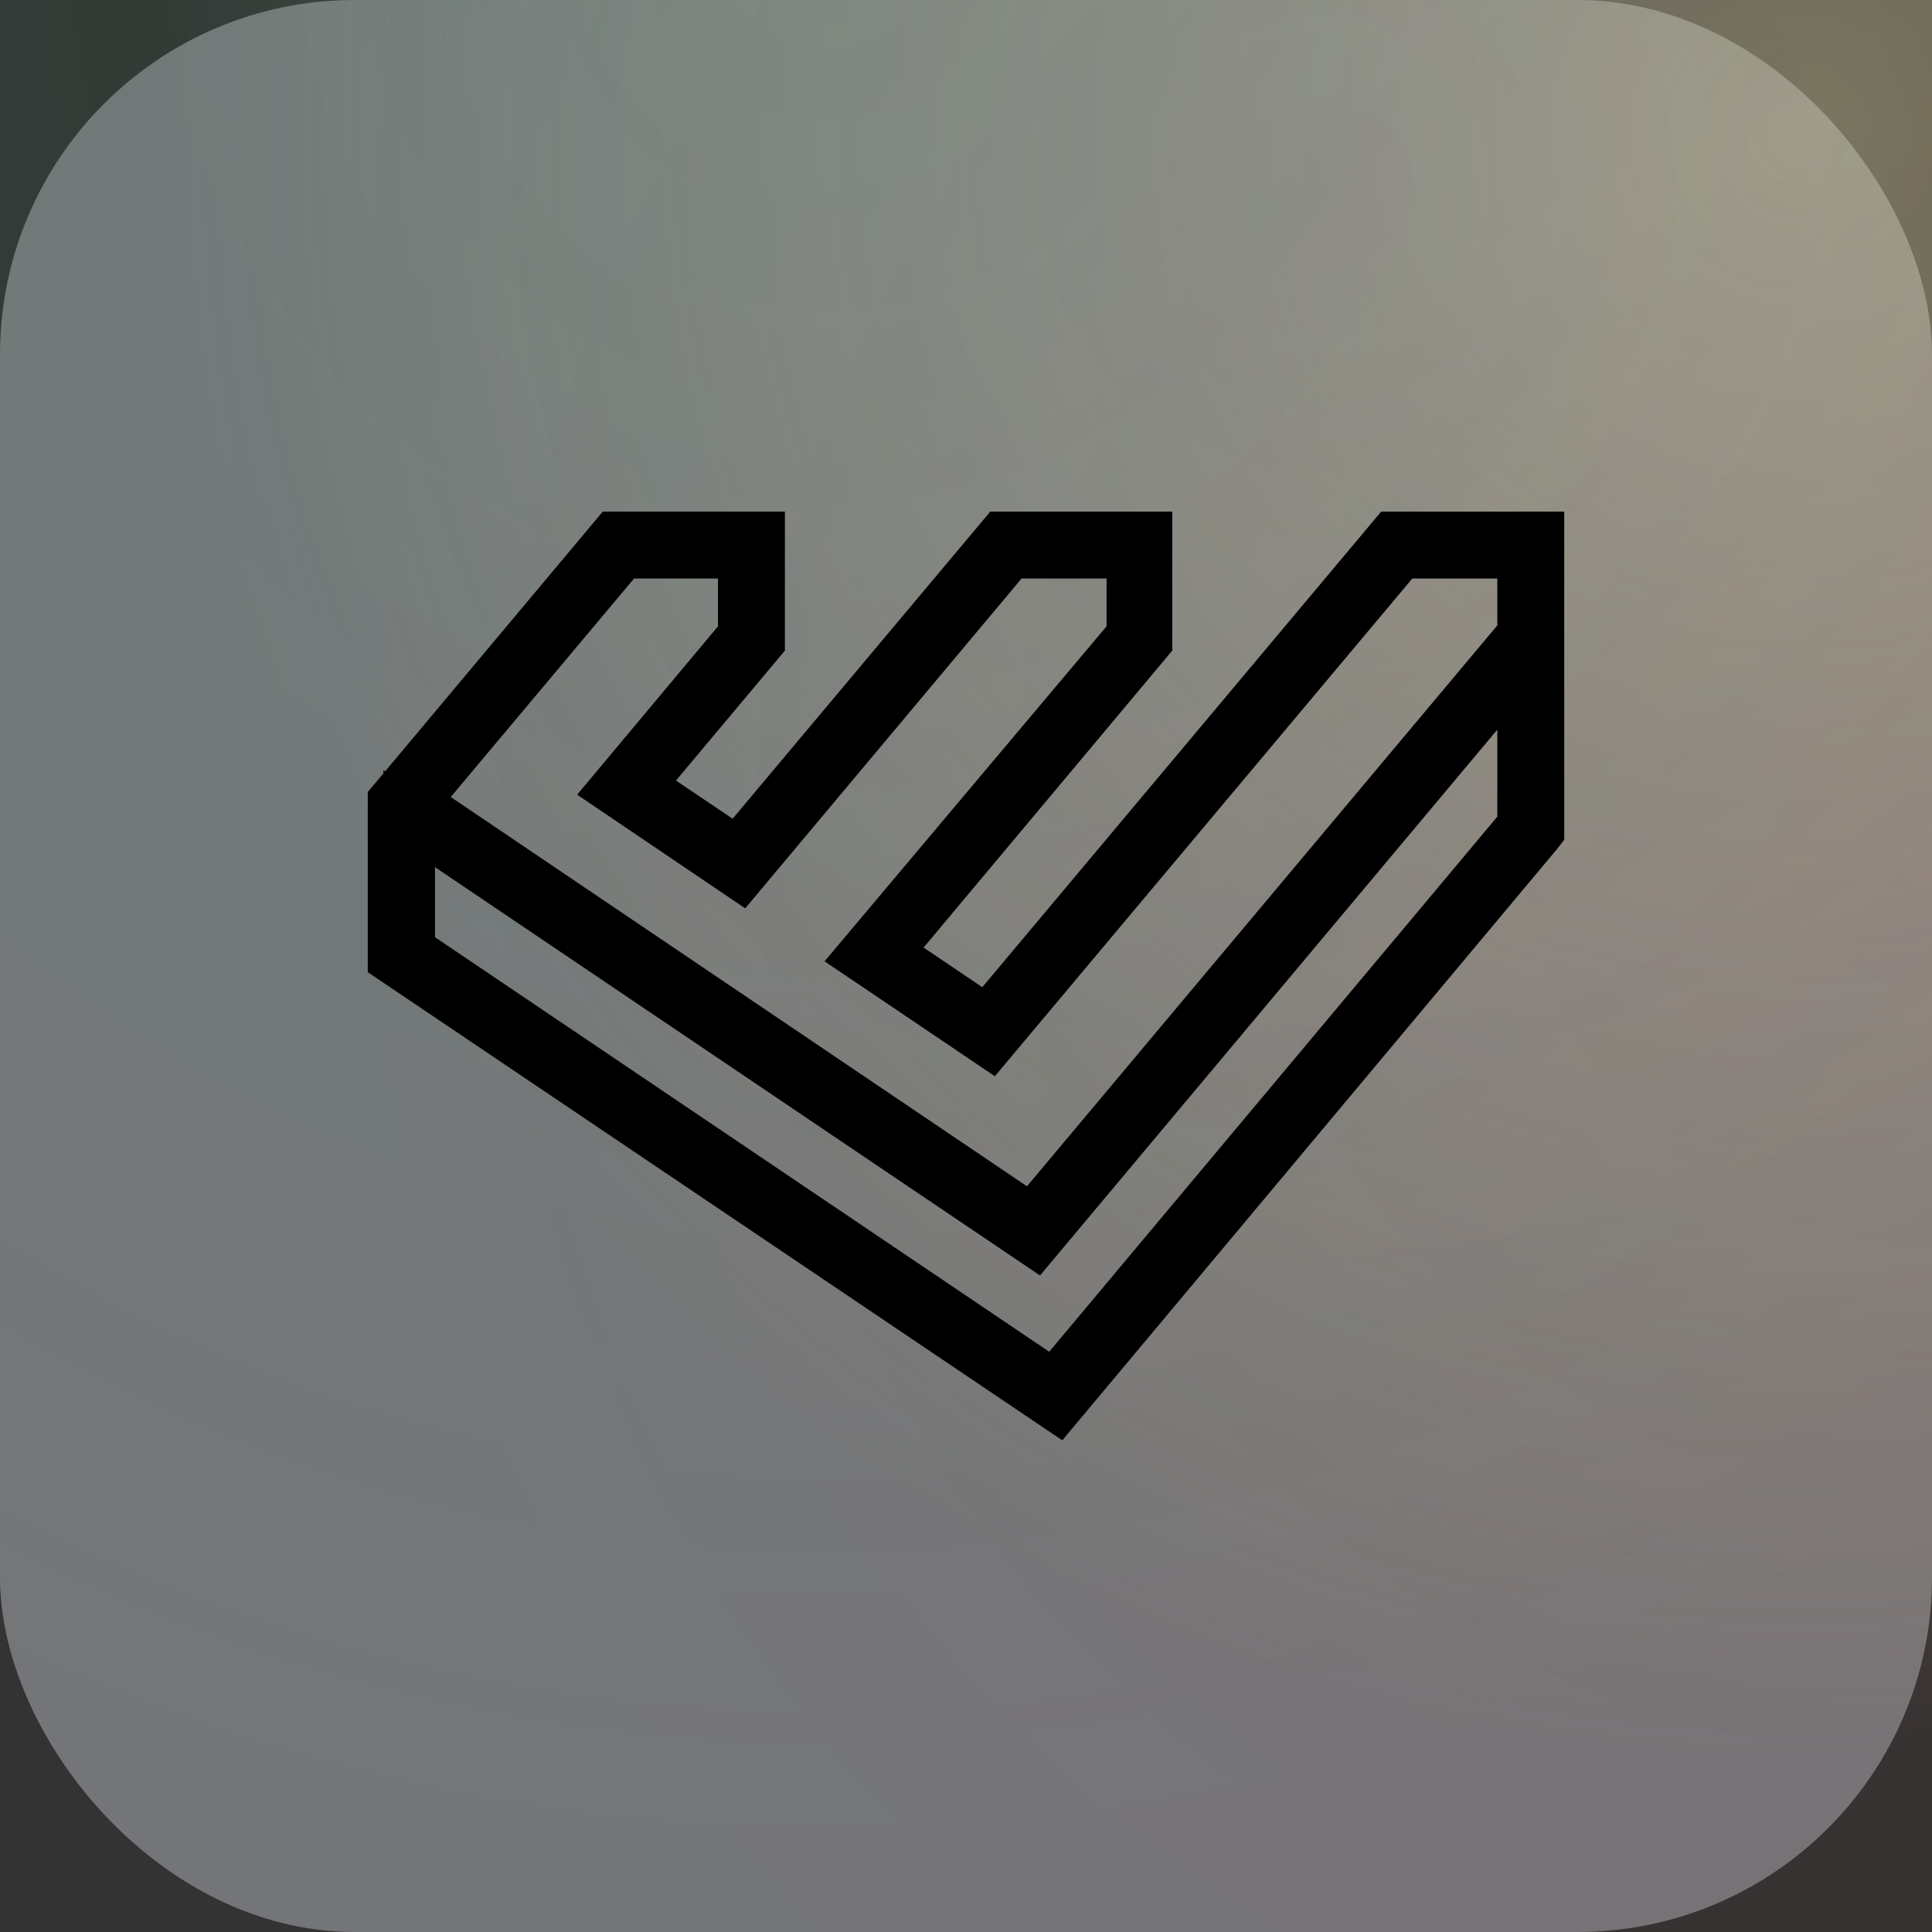
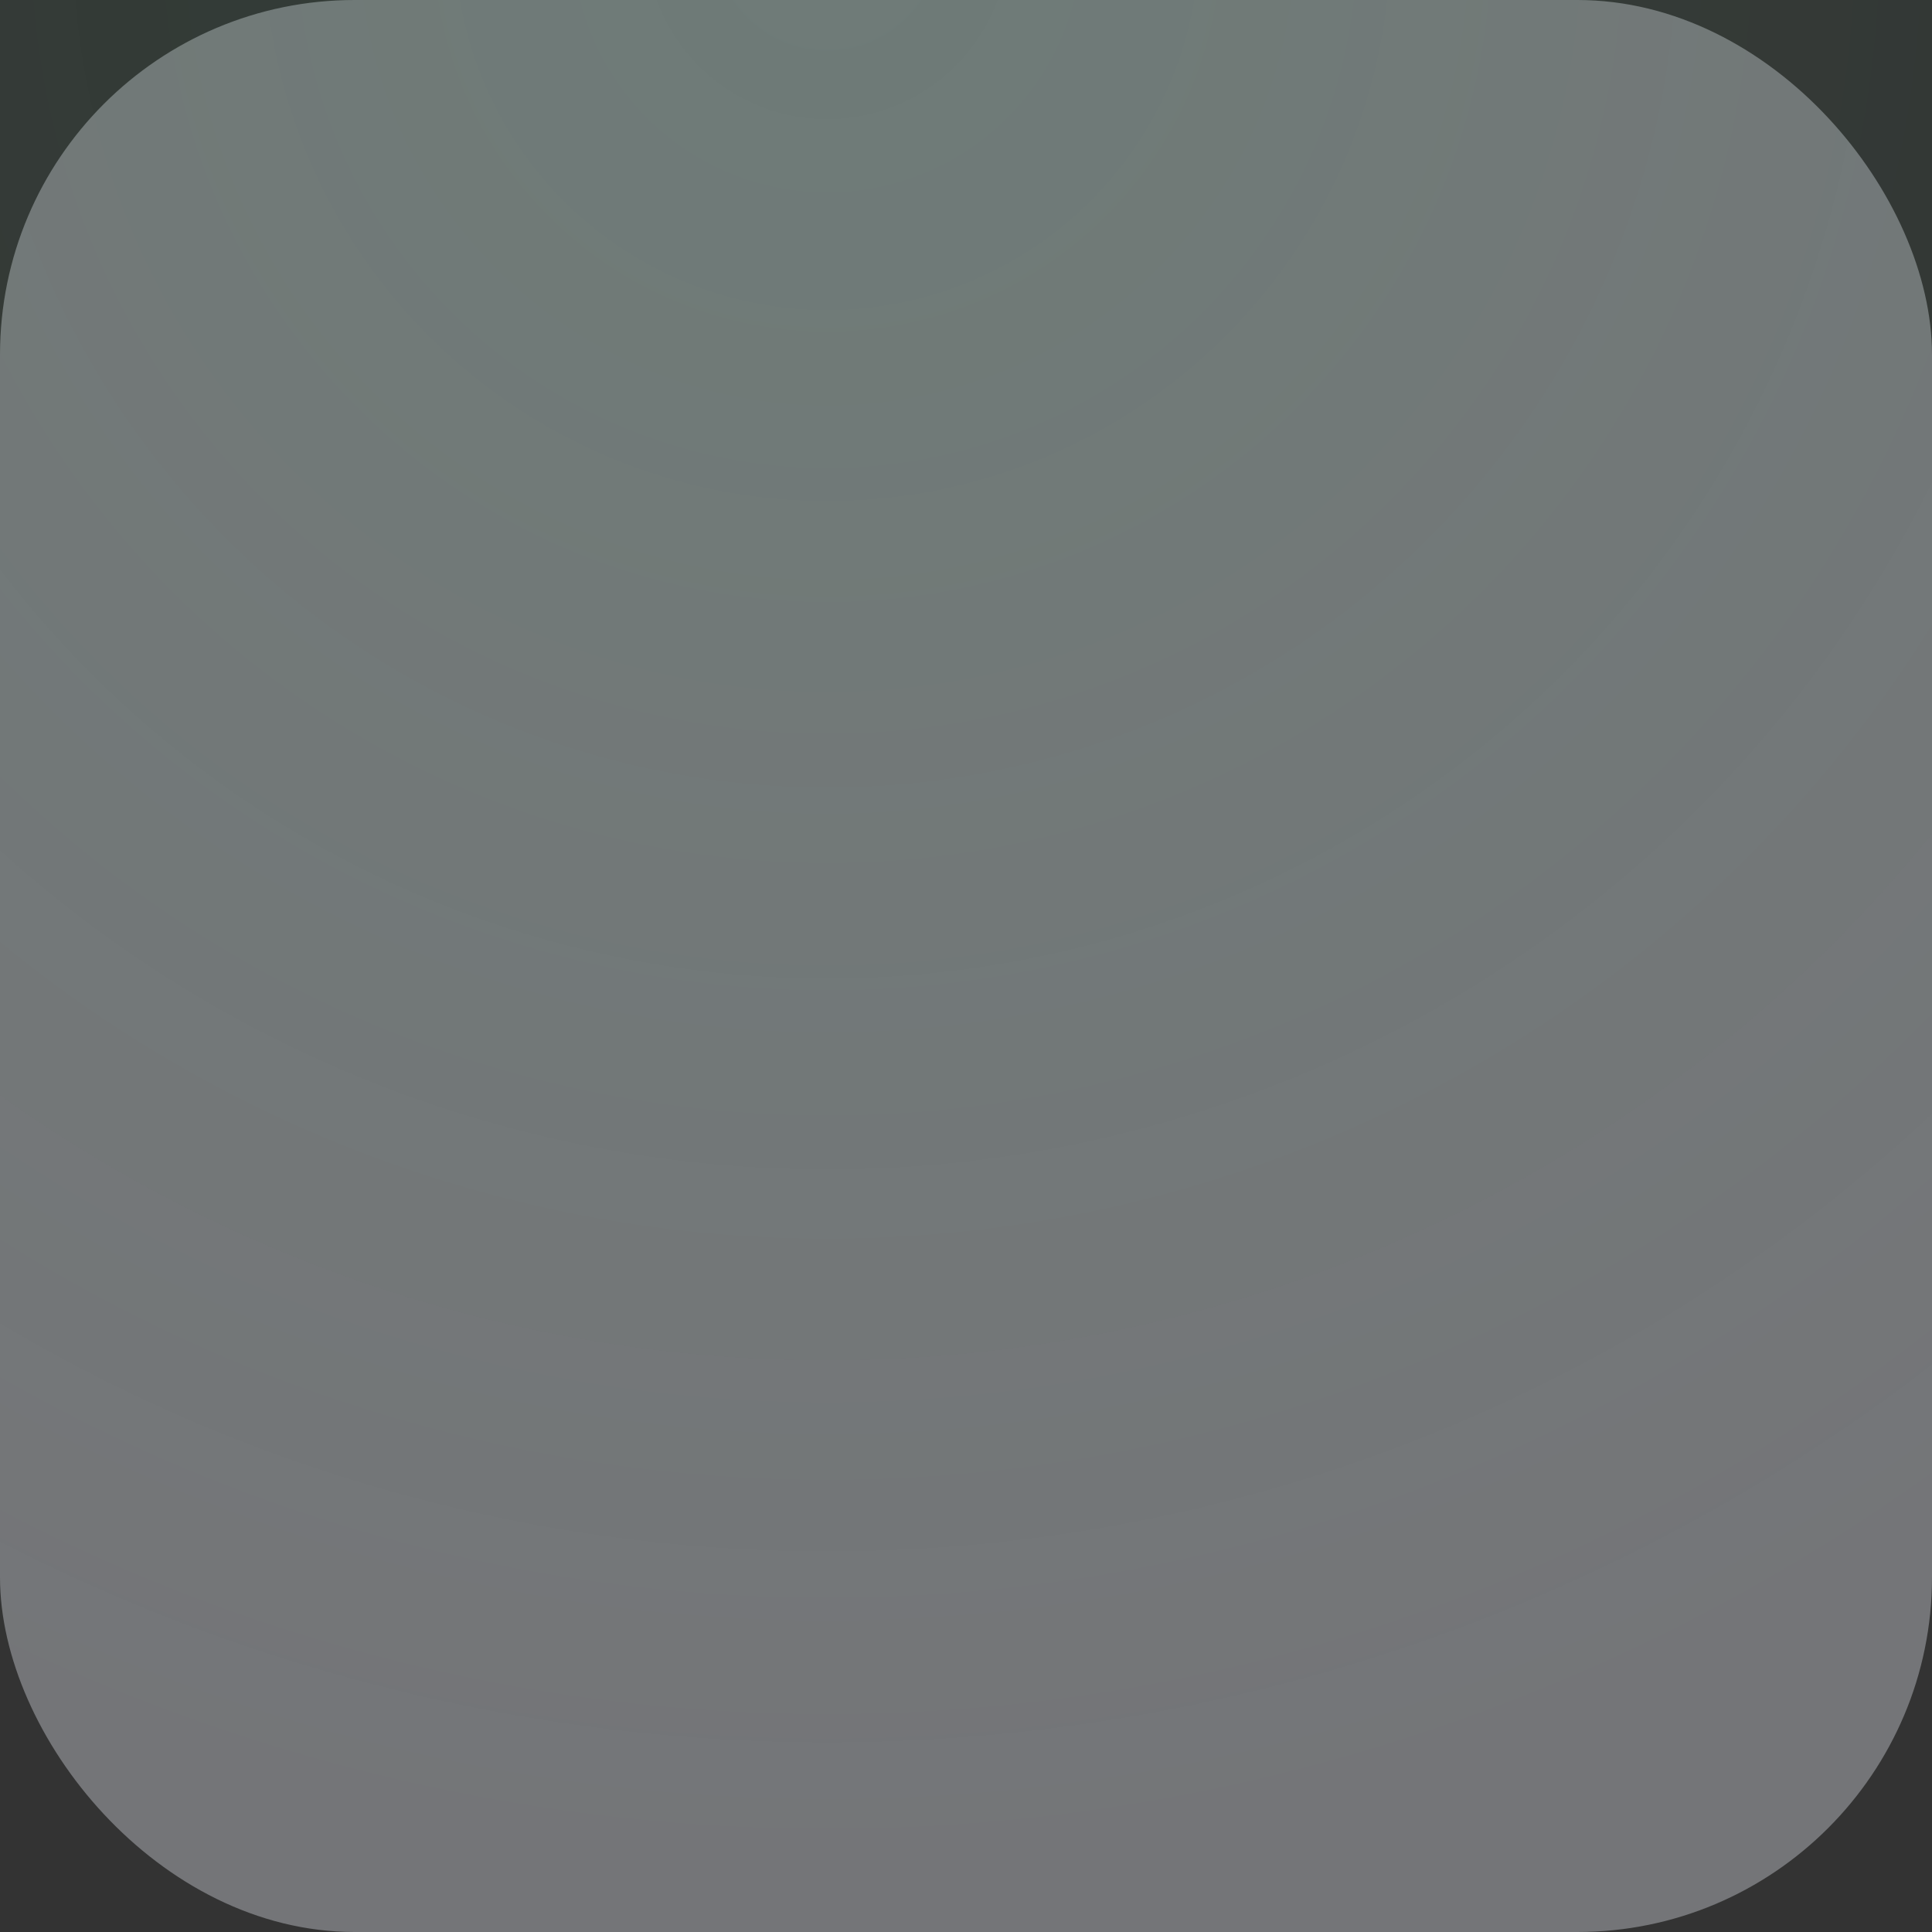
<svg xmlns="http://www.w3.org/2000/svg" width="512" height="512" viewBox="0 0 512 512" fill="none">
  <rect x="0" y="0" width="512" height="512" fill="#333333" stroke="none" />
  <style>
/* stylelint-disable */
.bg { fill: #D4D8E0; fill-opacity: 0.4; }
.fg { fill: #000000; stroke: #000000 }
@media (prefers-color-scheme: dark) {
  .bg { fill: #1F2227; fill-opacity: 0.8; }
  .fg { fill: #ffffff; stroke: #ffffff }
}
</style>
  <rect class="bg" width="512" height="512" rx="94" />
-   <rect width="512" height="512" fill="url(#paint0_radial_1350_10790)" />
-   <rect width="512" height="512" fill="url(#paint1_radial_1350_10790)" />
-   <rect width="512" height="512" fill="url(#paint2_radial_1350_10790)" />
  <rect width="512" height="512" fill="url(#paint3_radial_1350_10790)" />
-   <path class="fg" d="M369.214 142.411L261.596 270.73L234.66 252.533L303.83 169.931V142.411H265.623L195.437 226.071L169.031 208.281L201.174 169.931V142.411H162.927L105.965 210.398L104.296 212.392V253.998L280.229 372.589L407.258 220.779L407.704 220.209V142.411H369.214ZM403.637 218.906L279.336 367.336L108.447 252.004V216.952L274.331 328.905L403.637 174.572V218.906ZM109.342 212.636L164.84 146.482H197.105V168.466L163.049 209.176L196.21 231.608L267.534 146.482H300.086V168.466L228.638 253.347L262.369 276.104L371.085 146.482H403.637V168.221L273.435 323.491L109.342 212.636Z" stroke-width="13.667" stroke-miterlimit="10" />
  <defs>
    <radialGradient id="paint0_radial_1350_10790" cx="0" cy="0" r="1" gradientUnits="userSpaceOnUse" gradientTransform="translate(512 218) rotate(134.435) scale(429.942)">
      <stop stop-color="#EE0000" stop-opacity="0.05" />
      <stop offset="1" stop-color="#EE0000" stop-opacity="0" />
    </radialGradient>
    <radialGradient id="paint1_radial_1350_10790" cx="0" cy="0" r="1" gradientUnits="userSpaceOnUse" gradientTransform="translate(475 32) rotate(134.286) scale(431.646)">
      <stop stop-color="#FFEBA8" stop-opacity="0.35" />
      <stop offset="1" stop-color="#FFEBA8" stop-opacity="0" />
    </radialGradient>
    <radialGradient id="paint2_radial_1350_10790" cx="0" cy="0" r="1" gradientUnits="userSpaceOnUse" gradientTransform="translate(351.407 47) rotate(90) scale(315)">
      <stop stop-color="#4E4BD2" stop-opacity="0.07" />
      <stop offset="1" stop-color="#4E4BD2" stop-opacity="0" />
    </radialGradient>
    <radialGradient id="paint3_radial_1350_10790" cx="0" cy="0" r="1" gradientUnits="userSpaceOnUse" gradientTransform="translate(219 -18) rotate(90) scale(519)">
      <stop stop-color="#2CBF6F" stop-opacity="0.08" />
      <stop offset="1" stop-color="#56D78E" stop-opacity="0" />
    </radialGradient>
  </defs>
</svg>